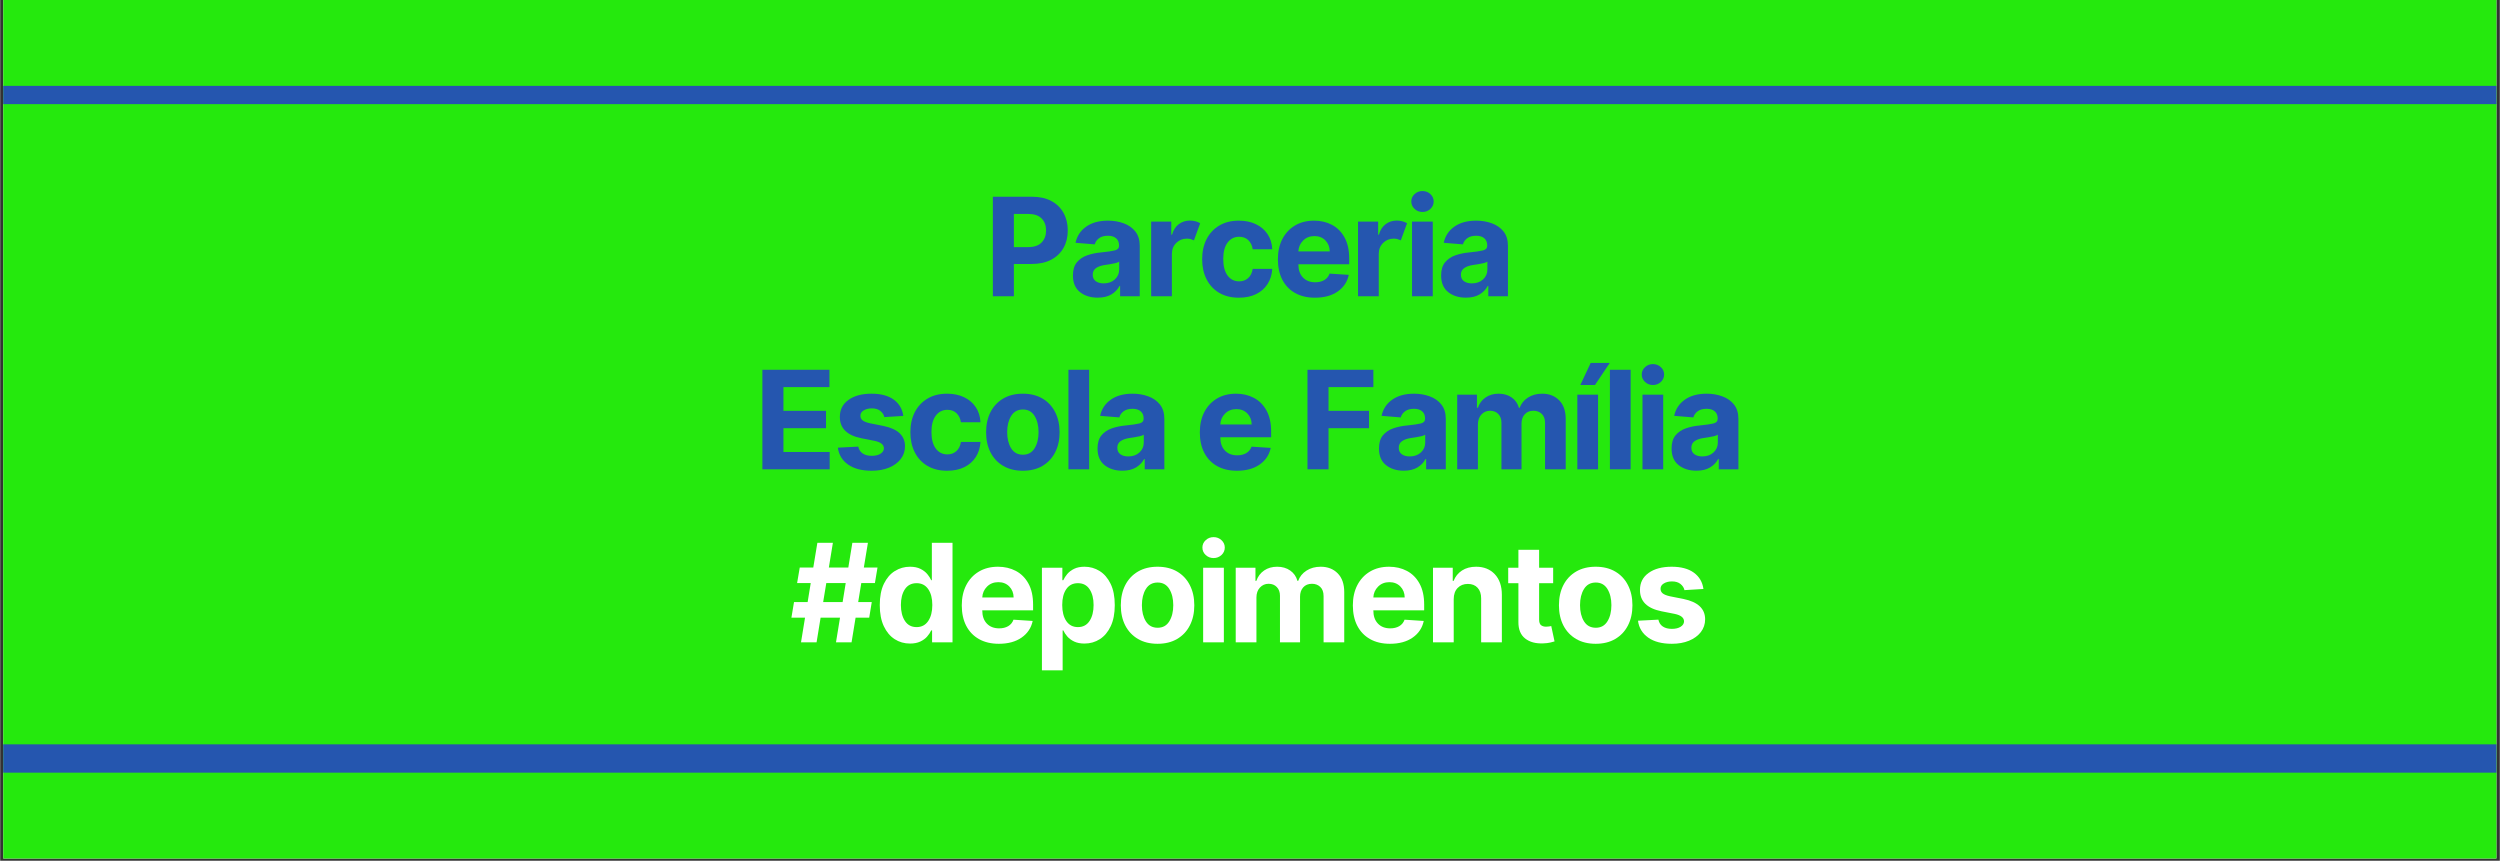
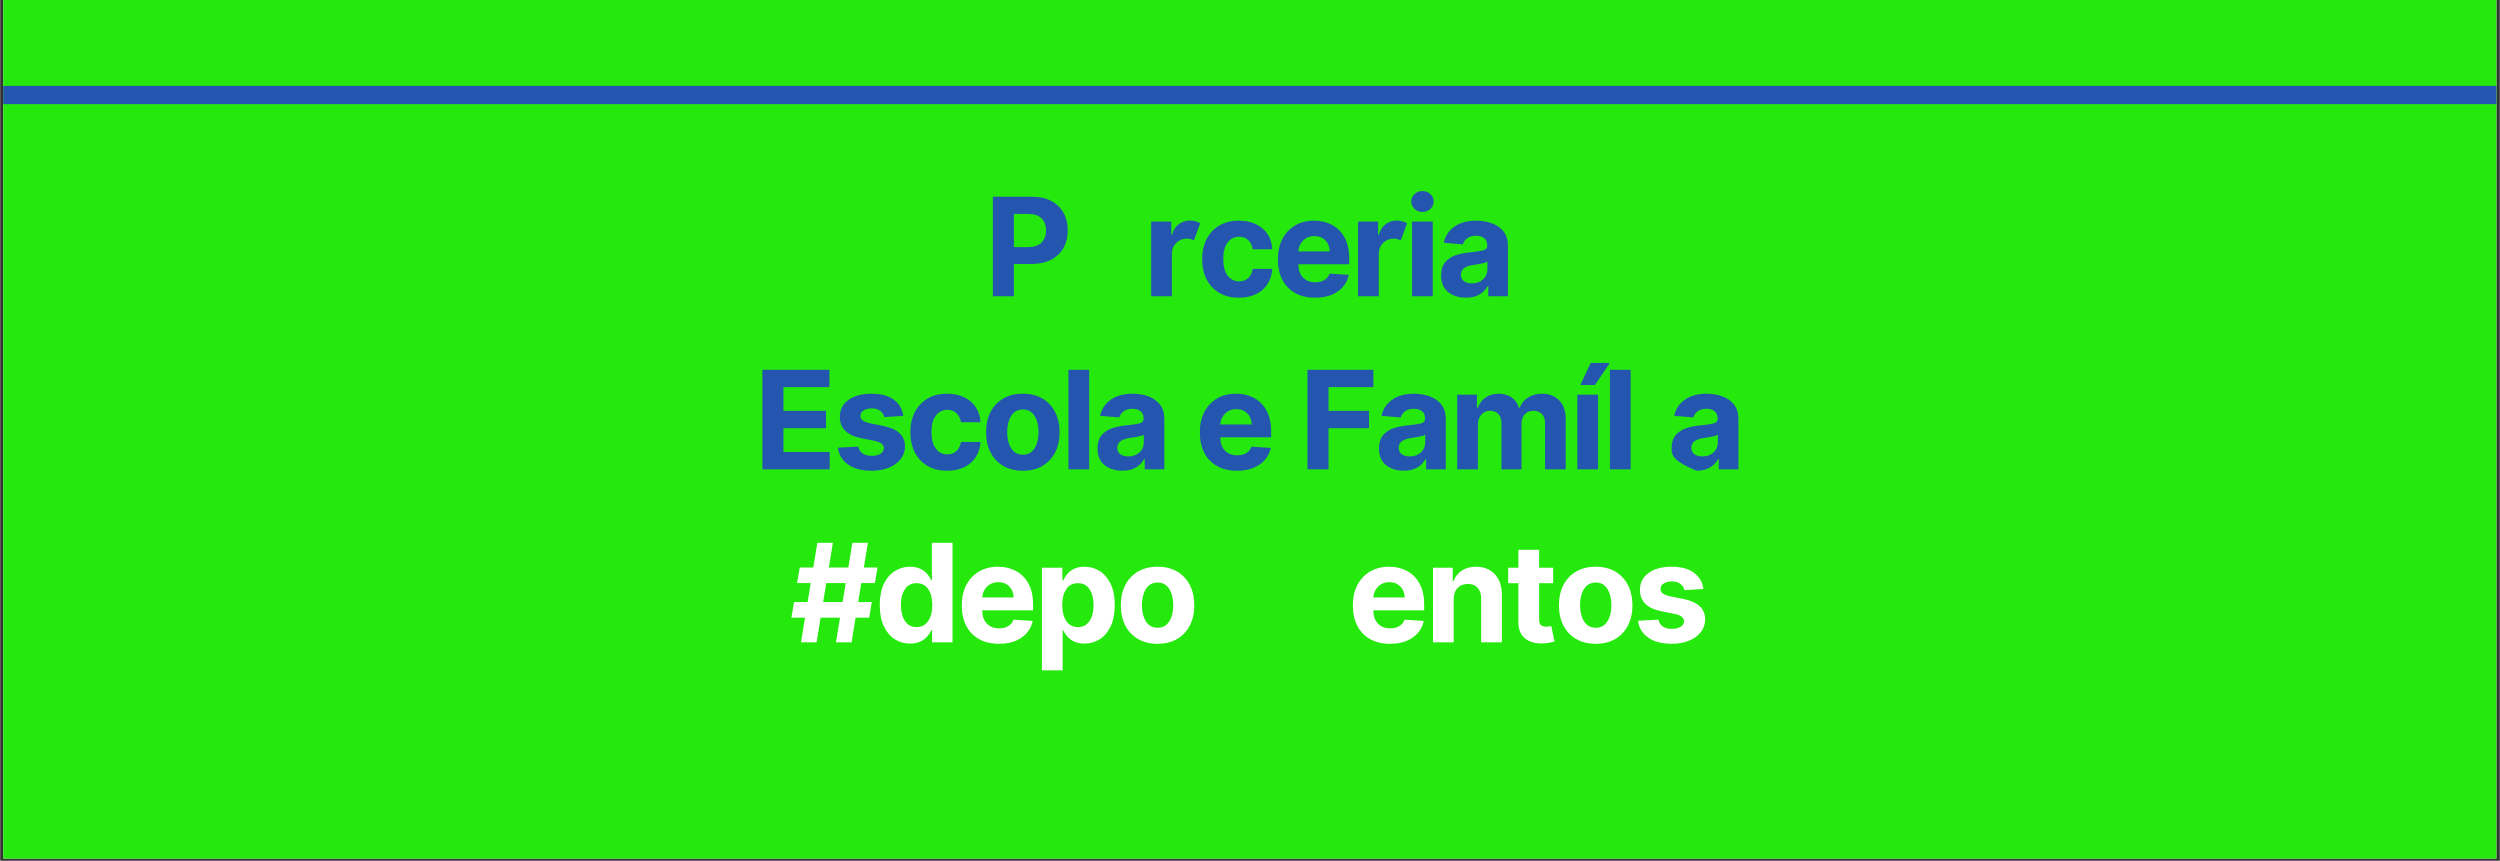
<svg xmlns="http://www.w3.org/2000/svg" width="1124" zoomAndPan="magnify" viewBox="0 0 842.88 290.25" height="387" preserveAspectRatio="xMidYMid meet" version="1.0">
  <rect x="0" y="0" width="842.88" height="290.25" fill="#333333" stroke="none" />
  <defs>
    <g />
    <clipPath id="598a01fb7e">
      <path d="M 1.027 0 L 841.734 0 L 841.734 289.5 L 1.027 289.5 Z M 1.027 0 " clip-rule="nonzero" />
    </clipPath>
    <clipPath id="c38ffe2833">
      <path d="M 1.027 250.98 L 841.734 250.98 L 841.734 260.551 L 1.027 260.551 Z M 1.027 250.98 " clip-rule="nonzero" />
    </clipPath>
    <clipPath id="edb0aedd66">
      <path d="M 1.027 28.949 L 841.734 28.949 L 841.734 35.105 L 1.027 35.105 Z M 1.027 28.949 " clip-rule="nonzero" />
    </clipPath>
  </defs>
  <g clip-path="url(#598a01fb7e)">
    <path fill="#ffffff" d="M 1.027 0 L 841.855 0 L 841.855 289.5 L 1.027 289.5 Z M 1.027 0 " fill-opacity="1" fill-rule="nonzero" />
    <path fill="#25e90d" d="M 1.027 0 L 841.855 0 L 841.855 289.5 L 1.027 289.5 Z M 1.027 0 " fill-opacity="1" fill-rule="nonzero" />
  </g>
  <g clip-path="url(#c38ffe2833)">
-     <path fill="#2556af" d="M 1.027 250.98 L 841.855 250.98 L 841.855 260.551 L 1.027 260.551 Z M 1.027 250.98 " fill-opacity="1" fill-rule="nonzero" />
-   </g>
+     </g>
  <g clip-path="url(#edb0aedd66)">
    <path fill="#2556af" d="M 1.027 28.949 L 841.855 28.949 L 841.855 35.105 L 1.027 35.105 Z M 1.027 28.949 " fill-opacity="1" fill-rule="nonzero" />
  </g>
  <g fill="#2556af" fill-opacity="1">
    <g transform="translate(331.803, 99.902)">
      <g>
        <path d="M 2.922 0 L 2.922 -33.562 L 16.156 -33.562 C 18.707 -33.562 20.879 -33.078 22.672 -32.109 C 24.461 -31.148 25.828 -29.812 26.766 -28.094 C 27.711 -26.383 28.188 -24.414 28.188 -22.188 C 28.188 -19.957 27.707 -17.992 26.75 -16.297 C 25.789 -14.598 24.398 -13.27 22.578 -12.312 C 20.754 -11.363 18.555 -10.891 15.984 -10.891 L 10.016 -10.891 L 10.016 0 Z M 10.016 -16.578 L 14.828 -16.578 C 16.859 -16.578 18.375 -17.098 19.375 -18.141 C 20.375 -19.18 20.875 -20.531 20.875 -22.188 C 20.875 -23.863 20.375 -25.211 19.375 -26.234 C 18.375 -27.254 16.848 -27.766 14.797 -27.766 L 10.016 -27.766 Z M 10.016 -16.578 " />
      </g>
    </g>
  </g>
  <g fill="#2556af" fill-opacity="1">
    <g transform="translate(360.124, 99.902)">
      <g>
-         <path d="M 9.969 0.469 C 7.562 0.469 5.566 -0.156 3.984 -1.406 C 2.398 -2.664 1.609 -4.539 1.609 -7.031 C 1.609 -8.906 2.051 -10.379 2.938 -11.453 C 3.82 -12.523 4.984 -13.312 6.422 -13.812 C 7.859 -14.312 9.406 -14.633 11.062 -14.781 C 13.25 -15 14.812 -15.227 15.75 -15.469 C 16.688 -15.707 17.156 -16.234 17.156 -17.047 L 17.156 -17.141 C 17.156 -18.18 16.828 -18.984 16.172 -19.547 C 15.523 -20.117 14.609 -20.406 13.422 -20.406 C 12.172 -20.406 11.172 -20.129 10.422 -19.578 C 9.68 -19.035 9.191 -18.344 8.953 -17.5 L 2.484 -18.031 C 2.973 -20.32 4.172 -22.141 6.078 -23.484 C 7.984 -24.828 10.441 -25.5 13.453 -25.5 C 15.328 -25.5 17.078 -25.203 18.703 -24.609 C 20.328 -24.023 21.641 -23.109 22.641 -21.859 C 23.641 -20.609 24.141 -18.984 24.141 -16.984 L 24.141 0 L 17.516 0 L 17.516 -3.484 L 17.328 -3.484 C 16.711 -2.316 15.797 -1.363 14.578 -0.625 C 13.359 0.102 11.82 0.469 9.969 0.469 Z M 11.969 -4.344 C 13.5 -4.344 14.754 -4.785 15.734 -5.672 C 16.711 -6.566 17.203 -7.676 17.203 -9 L 17.203 -11.672 C 16.93 -11.484 16.508 -11.316 15.938 -11.172 C 15.363 -11.035 14.75 -10.914 14.094 -10.812 C 13.445 -10.707 12.867 -10.617 12.359 -10.547 C 11.129 -10.367 10.141 -10.02 9.391 -9.5 C 8.648 -8.988 8.281 -8.242 8.281 -7.266 C 8.281 -6.297 8.625 -5.566 9.312 -5.078 C 10.008 -4.586 10.895 -4.344 11.969 -4.344 Z M 11.969 -4.344 " />
-       </g>
+         </g>
    </g>
  </g>
  <g fill="#2556af" fill-opacity="1">
    <g transform="translate(385.332, 99.902)">
      <g>
        <path d="M 2.781 0 L 2.781 -25.172 L 9.562 -25.172 L 9.562 -20.781 L 9.812 -20.781 C 10.27 -22.344 11.035 -23.523 12.109 -24.328 C 13.191 -25.129 14.441 -25.531 15.859 -25.531 C 16.535 -25.531 17.164 -25.445 17.75 -25.281 C 18.332 -25.125 18.852 -24.906 19.312 -24.625 L 17.203 -18.844 C 16.879 -19.008 16.523 -19.148 16.141 -19.266 C 15.754 -19.379 15.316 -19.438 14.828 -19.438 C 13.422 -19.438 12.227 -18.957 11.25 -18 C 10.27 -17.039 9.773 -15.789 9.766 -14.25 L 9.766 0 Z M 2.781 0 " />
      </g>
    </g>
  </g>
  <g fill="#2556af" fill-opacity="1">
    <g transform="translate(403.542, 99.902)">
      <g>
        <path d="M 14.156 0.484 C 11.582 0.484 9.367 -0.062 7.516 -1.156 C 5.66 -2.25 4.238 -3.773 3.25 -5.734 C 2.258 -7.691 1.766 -9.941 1.766 -12.484 C 1.766 -15.066 2.266 -17.332 3.266 -19.281 C 4.266 -21.227 5.688 -22.75 7.531 -23.844 C 9.383 -24.945 11.582 -25.5 14.125 -25.5 C 16.32 -25.5 18.25 -25.098 19.906 -24.297 C 21.562 -23.504 22.867 -22.383 23.828 -20.938 C 24.785 -19.5 25.312 -17.805 25.406 -15.859 L 18.812 -15.859 C 18.625 -17.117 18.133 -18.133 17.344 -18.906 C 16.551 -19.676 15.52 -20.062 14.25 -20.062 C 12.625 -20.062 11.32 -19.41 10.344 -18.109 C 9.363 -16.805 8.875 -14.969 8.875 -12.594 C 8.875 -10.188 9.359 -8.32 10.328 -7 C 11.305 -5.688 12.613 -5.031 14.25 -5.031 C 15.445 -5.031 16.453 -5.395 17.266 -6.125 C 18.086 -6.852 18.602 -7.891 18.812 -9.234 L 25.406 -9.234 C 25.289 -7.305 24.766 -5.609 23.828 -4.141 C 22.898 -2.68 21.613 -1.547 19.969 -0.734 C 18.332 0.078 16.395 0.484 14.156 0.484 Z M 14.156 0.484 " />
      </g>
    </g>
  </g>
  <g fill="#2556af" fill-opacity="1">
    <g transform="translate(429.077, 99.902)">
      <g>
        <path d="M 14.266 0.484 C 11.68 0.484 9.453 -0.039 7.578 -1.094 C 5.711 -2.145 4.273 -3.641 3.266 -5.578 C 2.266 -7.516 1.766 -9.812 1.766 -12.469 C 1.766 -15.062 2.266 -17.332 3.266 -19.281 C 4.273 -21.238 5.695 -22.766 7.531 -23.859 C 9.363 -24.953 11.516 -25.5 13.984 -25.5 C 16.203 -25.5 18.203 -25.031 19.984 -24.094 C 21.773 -23.156 23.191 -21.738 24.234 -19.844 C 25.285 -17.945 25.812 -15.57 25.812 -12.719 L 25.812 -10.797 L 8.672 -10.797 L 8.672 -10.781 C 8.672 -8.906 9.18 -7.426 10.203 -6.344 C 11.234 -5.258 12.625 -4.719 14.375 -4.719 C 15.539 -4.719 16.551 -4.961 17.406 -5.453 C 18.258 -5.953 18.859 -6.68 19.203 -7.641 L 25.672 -7.219 C 25.18 -4.875 23.938 -3.004 21.938 -1.609 C 19.938 -0.211 17.379 0.484 14.266 0.484 Z M 8.672 -15.125 L 19.25 -15.125 C 19.227 -16.625 18.742 -17.859 17.797 -18.828 C 16.848 -19.805 15.613 -20.297 14.094 -20.297 C 12.539 -20.297 11.266 -19.789 10.266 -18.781 C 9.273 -17.781 8.742 -16.562 8.672 -15.125 Z M 8.672 -15.125 " />
      </g>
    </g>
  </g>
  <g fill="#2556af" fill-opacity="1">
    <g transform="translate(455.087, 99.902)">
      <g>
        <path d="M 2.781 0 L 2.781 -25.172 L 9.562 -25.172 L 9.562 -20.781 L 9.812 -20.781 C 10.27 -22.344 11.035 -23.523 12.109 -24.328 C 13.191 -25.129 14.441 -25.531 15.859 -25.531 C 16.535 -25.531 17.164 -25.445 17.75 -25.281 C 18.332 -25.125 18.852 -24.906 19.312 -24.625 L 17.203 -18.844 C 16.879 -19.008 16.523 -19.148 16.141 -19.266 C 15.754 -19.379 15.316 -19.438 14.828 -19.438 C 13.422 -19.438 12.227 -18.957 11.25 -18 C 10.27 -17.039 9.773 -15.789 9.766 -14.25 L 9.766 0 Z M 2.781 0 " />
      </g>
    </g>
  </g>
  <g fill="#2556af" fill-opacity="1">
    <g transform="translate(473.297, 99.902)">
      <g>
        <path d="M 2.781 0 L 2.781 -25.172 L 9.766 -25.172 L 9.766 0 Z M 6.297 -28.422 C 5.266 -28.422 4.379 -28.766 3.641 -29.453 C 2.898 -30.148 2.531 -30.988 2.531 -31.969 C 2.531 -32.938 2.898 -33.766 3.641 -34.453 C 4.379 -35.141 5.266 -35.484 6.297 -35.484 C 7.336 -35.484 8.227 -35.141 8.969 -34.453 C 9.707 -33.766 10.078 -32.938 10.078 -31.969 C 10.078 -30.988 9.707 -30.148 8.969 -29.453 C 8.227 -28.766 7.336 -28.422 6.297 -28.422 Z M 6.297 -28.422 " />
      </g>
    </g>
  </g>
  <g fill="#2556af" fill-opacity="1">
    <g transform="translate(484.28, 99.902)">
      <g>
        <path d="M 9.969 0.469 C 7.562 0.469 5.566 -0.156 3.984 -1.406 C 2.398 -2.664 1.609 -4.539 1.609 -7.031 C 1.609 -8.906 2.051 -10.379 2.938 -11.453 C 3.82 -12.523 4.984 -13.312 6.422 -13.812 C 7.859 -14.312 9.406 -14.633 11.062 -14.781 C 13.25 -15 14.812 -15.227 15.75 -15.469 C 16.688 -15.707 17.156 -16.234 17.156 -17.047 L 17.156 -17.141 C 17.156 -18.18 16.828 -18.984 16.172 -19.547 C 15.523 -20.117 14.609 -20.406 13.422 -20.406 C 12.172 -20.406 11.172 -20.129 10.422 -19.578 C 9.68 -19.035 9.191 -18.344 8.953 -17.5 L 2.484 -18.031 C 2.973 -20.32 4.172 -22.141 6.078 -23.484 C 7.984 -24.828 10.441 -25.5 13.453 -25.5 C 15.328 -25.5 17.078 -25.203 18.703 -24.609 C 20.328 -24.023 21.641 -23.109 22.641 -21.859 C 23.641 -20.609 24.141 -18.984 24.141 -16.984 L 24.141 0 L 17.516 0 L 17.516 -3.484 L 17.328 -3.484 C 16.711 -2.316 15.797 -1.363 14.578 -0.625 C 13.359 0.102 11.82 0.469 9.969 0.469 Z M 11.969 -4.344 C 13.5 -4.344 14.754 -4.785 15.734 -5.672 C 16.711 -6.566 17.203 -7.676 17.203 -9 L 17.203 -11.672 C 16.93 -11.484 16.508 -11.316 15.938 -11.172 C 15.363 -11.035 14.75 -10.914 14.094 -10.812 C 13.445 -10.707 12.867 -10.617 12.359 -10.547 C 11.129 -10.367 10.141 -10.02 9.391 -9.5 C 8.648 -8.988 8.281 -8.242 8.281 -7.266 C 8.281 -6.297 8.625 -5.566 9.312 -5.078 C 10.008 -4.586 10.895 -4.344 11.969 -4.344 Z M 11.969 -4.344 " />
      </g>
    </g>
  </g>
  <g fill="#2556af" fill-opacity="1">
    <g transform="translate(254.098, 158.252)">
      <g>
        <path d="M 2.922 0 L 2.922 -33.562 L 25.531 -33.562 L 25.531 -27.719 L 10.016 -27.719 L 10.016 -19.719 L 24.375 -19.719 L 24.375 -13.859 L 10.016 -13.859 L 10.016 -5.844 L 25.609 -5.844 L 25.609 0 Z M 2.922 0 " />
      </g>
    </g>
  </g>
  <g fill="#2556af" fill-opacity="1">
    <g transform="translate(280.796, 158.252)">
      <g>
        <path d="M 23.734 -18 L 17.344 -17.609 C 17.164 -18.41 16.723 -19.098 16.016 -19.672 C 15.305 -20.254 14.344 -20.547 13.125 -20.547 C 12.039 -20.547 11.125 -20.316 10.375 -19.859 C 9.633 -19.41 9.27 -18.812 9.281 -18.062 C 9.27 -17.457 9.504 -16.945 9.984 -16.531 C 10.473 -16.125 11.301 -15.789 12.469 -15.531 L 17.031 -14.625 C 21.875 -13.625 24.301 -11.348 24.312 -7.797 C 24.312 -6.148 23.828 -4.703 22.859 -3.453 C 21.891 -2.211 20.562 -1.242 18.875 -0.547 C 17.195 0.141 15.27 0.484 13.094 0.484 C 9.758 0.484 7.102 -0.207 5.125 -1.594 C 3.145 -2.988 1.992 -4.891 1.672 -7.297 L 8.547 -7.656 C 8.766 -6.625 9.27 -5.848 10.062 -5.328 C 10.852 -4.805 11.867 -4.547 13.109 -4.547 C 14.336 -4.547 15.32 -4.785 16.062 -5.266 C 16.812 -5.742 17.191 -6.352 17.203 -7.094 C 17.172 -8.344 16.098 -9.18 13.984 -9.609 L 9.625 -10.469 C 4.75 -11.445 2.32 -13.848 2.344 -17.672 C 2.332 -20.098 3.301 -22.008 5.25 -23.406 C 7.195 -24.801 9.785 -25.5 13.016 -25.5 C 16.191 -25.5 18.695 -24.828 20.531 -23.484 C 22.363 -22.141 23.43 -20.312 23.734 -18 Z M 23.734 -18 " />
      </g>
    </g>
  </g>
  <g fill="#2556af" fill-opacity="1">
    <g transform="translate(305.152, 158.252)">
      <g>
        <path d="M 14.156 0.484 C 11.582 0.484 9.367 -0.062 7.516 -1.156 C 5.66 -2.25 4.238 -3.773 3.25 -5.734 C 2.258 -7.691 1.766 -9.941 1.766 -12.484 C 1.766 -15.066 2.266 -17.332 3.266 -19.281 C 4.266 -21.227 5.688 -22.75 7.531 -23.844 C 9.383 -24.945 11.582 -25.5 14.125 -25.5 C 16.32 -25.5 18.25 -25.098 19.906 -24.297 C 21.562 -23.504 22.867 -22.383 23.828 -20.938 C 24.785 -19.5 25.312 -17.805 25.406 -15.859 L 18.812 -15.859 C 18.625 -17.117 18.133 -18.133 17.344 -18.906 C 16.551 -19.676 15.52 -20.062 14.25 -20.062 C 12.625 -20.062 11.32 -19.41 10.344 -18.109 C 9.363 -16.805 8.875 -14.969 8.875 -12.594 C 8.875 -10.188 9.359 -8.32 10.328 -7 C 11.305 -5.688 12.613 -5.031 14.25 -5.031 C 15.445 -5.031 16.453 -5.395 17.266 -6.125 C 18.086 -6.852 18.602 -7.891 18.812 -9.234 L 25.406 -9.234 C 25.289 -7.305 24.766 -5.609 23.828 -4.141 C 22.898 -2.68 21.613 -1.547 19.969 -0.734 C 18.332 0.078 16.395 0.484 14.156 0.484 Z M 14.156 0.484 " />
      </g>
    </g>
  </g>
  <g fill="#2556af" fill-opacity="1">
    <g transform="translate(330.687, 158.252)">
      <g>
        <path d="M 14.156 0.484 C 11.613 0.484 9.414 -0.055 7.562 -1.141 C 5.707 -2.223 4.273 -3.738 3.266 -5.688 C 2.266 -7.645 1.766 -9.91 1.766 -12.484 C 1.766 -15.086 2.266 -17.363 3.266 -19.312 C 4.273 -21.27 5.707 -22.789 7.562 -23.875 C 9.414 -24.957 11.613 -25.5 14.156 -25.5 C 16.707 -25.5 18.906 -24.957 20.75 -23.875 C 22.602 -22.789 24.031 -21.27 25.031 -19.312 C 26.039 -17.363 26.547 -15.086 26.547 -12.484 C 26.547 -9.91 26.039 -7.645 25.031 -5.688 C 24.031 -3.738 22.602 -2.223 20.75 -1.141 C 18.906 -0.055 16.707 0.484 14.156 0.484 Z M 14.188 -4.922 C 15.914 -4.922 17.223 -5.641 18.109 -7.078 C 19.004 -8.523 19.453 -10.344 19.453 -12.531 C 19.453 -14.727 19.004 -16.551 18.109 -18 C 17.223 -19.445 15.914 -20.172 14.188 -20.172 C 12.438 -20.172 11.113 -19.445 10.219 -18 C 9.32 -16.551 8.875 -14.727 8.875 -12.531 C 8.875 -10.344 9.32 -8.523 10.219 -7.078 C 11.113 -5.641 12.438 -4.922 14.188 -4.922 Z M 14.188 -4.922 " />
      </g>
    </g>
  </g>
  <g fill="#2556af" fill-opacity="1">
    <g transform="translate(357.435, 158.252)">
      <g>
        <path d="M 9.766 -33.562 L 9.766 0 L 2.781 0 L 2.781 -33.562 Z M 9.766 -33.562 " />
      </g>
    </g>
  </g>
  <g fill="#2556af" fill-opacity="1">
    <g transform="translate(368.418, 158.252)">
      <g>
        <path d="M 9.969 0.469 C 7.562 0.469 5.566 -0.156 3.984 -1.406 C 2.398 -2.664 1.609 -4.539 1.609 -7.031 C 1.609 -8.906 2.051 -10.379 2.938 -11.453 C 3.82 -12.523 4.984 -13.312 6.422 -13.812 C 7.859 -14.312 9.406 -14.633 11.062 -14.781 C 13.25 -15 14.812 -15.227 15.75 -15.469 C 16.688 -15.707 17.156 -16.234 17.156 -17.047 L 17.156 -17.141 C 17.156 -18.18 16.828 -18.984 16.172 -19.547 C 15.523 -20.117 14.609 -20.406 13.422 -20.406 C 12.172 -20.406 11.172 -20.129 10.422 -19.578 C 9.68 -19.035 9.191 -18.344 8.953 -17.5 L 2.484 -18.031 C 2.973 -20.32 4.172 -22.141 6.078 -23.484 C 7.984 -24.828 10.441 -25.5 13.453 -25.5 C 15.328 -25.5 17.078 -25.203 18.703 -24.609 C 20.328 -24.023 21.641 -23.109 22.641 -21.859 C 23.641 -20.609 24.141 -18.984 24.141 -16.984 L 24.141 0 L 17.516 0 L 17.516 -3.484 L 17.328 -3.484 C 16.711 -2.316 15.797 -1.363 14.578 -0.625 C 13.359 0.102 11.82 0.469 9.969 0.469 Z M 11.969 -4.344 C 13.5 -4.344 14.754 -4.785 15.734 -5.672 C 16.711 -6.566 17.203 -7.676 17.203 -9 L 17.203 -11.672 C 16.93 -11.484 16.508 -11.316 15.938 -11.172 C 15.363 -11.035 14.75 -10.914 14.094 -10.812 C 13.445 -10.707 12.867 -10.617 12.359 -10.547 C 11.129 -10.367 10.141 -10.02 9.391 -9.5 C 8.648 -8.988 8.281 -8.242 8.281 -7.266 C 8.281 -6.297 8.625 -5.566 9.312 -5.078 C 10.008 -4.586 10.895 -4.344 11.969 -4.344 Z M 11.969 -4.344 " />
      </g>
    </g>
  </g>
  <g fill="#2556af" fill-opacity="1">
    <g transform="translate(393.625, 158.252)">
      <g />
    </g>
  </g>
  <g fill="#2556af" fill-opacity="1">
    <g transform="translate(402.757, 158.252)">
      <g>
        <path d="M 14.266 0.484 C 11.68 0.484 9.453 -0.039 7.578 -1.094 C 5.711 -2.145 4.273 -3.641 3.266 -5.578 C 2.266 -7.516 1.766 -9.812 1.766 -12.469 C 1.766 -15.062 2.266 -17.332 3.266 -19.281 C 4.273 -21.238 5.695 -22.766 7.531 -23.859 C 9.363 -24.953 11.516 -25.5 13.984 -25.5 C 16.203 -25.5 18.203 -25.031 19.984 -24.094 C 21.773 -23.156 23.191 -21.738 24.234 -19.844 C 25.285 -17.945 25.812 -15.57 25.812 -12.719 L 25.812 -10.797 L 8.672 -10.797 L 8.672 -10.781 C 8.672 -8.906 9.18 -7.426 10.203 -6.344 C 11.234 -5.258 12.625 -4.719 14.375 -4.719 C 15.539 -4.719 16.551 -4.961 17.406 -5.453 C 18.258 -5.953 18.859 -6.68 19.203 -7.641 L 25.672 -7.219 C 25.18 -4.875 23.938 -3.004 21.938 -1.609 C 19.938 -0.211 17.379 0.484 14.266 0.484 Z M 8.672 -15.125 L 19.25 -15.125 C 19.227 -16.625 18.742 -17.859 17.797 -18.828 C 16.848 -19.805 15.613 -20.297 14.094 -20.297 C 12.539 -20.297 11.266 -19.789 10.266 -18.781 C 9.273 -17.781 8.742 -16.562 8.672 -15.125 Z M 8.672 -15.125 " />
      </g>
    </g>
  </g>
  <g fill="#2556af" fill-opacity="1">
    <g transform="translate(428.767, 158.252)">
      <g />
    </g>
  </g>
  <g fill="#2556af" fill-opacity="1">
    <g transform="translate(437.898, 158.252)">
      <g>
        <path d="M 2.922 0 L 2.922 -33.562 L 25.141 -33.562 L 25.141 -27.719 L 10.016 -27.719 L 10.016 -19.719 L 23.672 -19.719 L 23.672 -13.859 L 10.016 -13.859 L 10.016 0 Z M 2.922 0 " />
      </g>
    </g>
  </g>
  <g fill="#2556af" fill-opacity="1">
    <g transform="translate(463.319, 158.252)">
      <g>
        <path d="M 9.969 0.469 C 7.562 0.469 5.566 -0.156 3.984 -1.406 C 2.398 -2.664 1.609 -4.539 1.609 -7.031 C 1.609 -8.906 2.051 -10.379 2.938 -11.453 C 3.82 -12.523 4.984 -13.312 6.422 -13.812 C 7.859 -14.312 9.406 -14.633 11.062 -14.781 C 13.25 -15 14.812 -15.227 15.75 -15.469 C 16.688 -15.707 17.156 -16.234 17.156 -17.047 L 17.156 -17.141 C 17.156 -18.18 16.828 -18.984 16.172 -19.547 C 15.523 -20.117 14.609 -20.406 13.422 -20.406 C 12.172 -20.406 11.172 -20.129 10.422 -19.578 C 9.68 -19.035 9.191 -18.344 8.953 -17.5 L 2.484 -18.031 C 2.973 -20.32 4.172 -22.141 6.078 -23.484 C 7.984 -24.828 10.441 -25.5 13.453 -25.5 C 15.328 -25.5 17.078 -25.203 18.703 -24.609 C 20.328 -24.023 21.641 -23.109 22.641 -21.859 C 23.641 -20.609 24.141 -18.984 24.141 -16.984 L 24.141 0 L 17.516 0 L 17.516 -3.484 L 17.328 -3.484 C 16.711 -2.316 15.797 -1.363 14.578 -0.625 C 13.359 0.102 11.82 0.469 9.969 0.469 Z M 11.969 -4.344 C 13.5 -4.344 14.754 -4.785 15.734 -5.672 C 16.711 -6.566 17.203 -7.676 17.203 -9 L 17.203 -11.672 C 16.93 -11.484 16.508 -11.316 15.938 -11.172 C 15.363 -11.035 14.75 -10.914 14.094 -10.812 C 13.445 -10.707 12.867 -10.617 12.359 -10.547 C 11.129 -10.367 10.141 -10.02 9.391 -9.5 C 8.648 -8.988 8.281 -8.242 8.281 -7.266 C 8.281 -6.297 8.625 -5.566 9.312 -5.078 C 10.008 -4.586 10.895 -4.344 11.969 -4.344 Z M 11.969 -4.344 " />
      </g>
    </g>
  </g>
  <g fill="#2556af" fill-opacity="1">
    <g transform="translate(488.526, 158.252)">
      <g>
        <path d="M 2.781 0 L 2.781 -25.172 L 9.438 -25.172 L 9.438 -20.734 L 9.734 -20.734 C 10.254 -22.223 11.129 -23.391 12.359 -24.234 C 13.586 -25.078 15.051 -25.5 16.75 -25.5 C 18.477 -25.5 19.945 -25.07 21.156 -24.219 C 22.375 -23.363 23.188 -22.203 23.594 -20.734 L 23.844 -20.734 C 24.363 -22.172 25.297 -23.32 26.641 -24.188 C 27.992 -25.062 29.594 -25.5 31.438 -25.5 C 33.789 -25.5 35.703 -24.754 37.172 -23.266 C 38.641 -21.773 39.375 -19.664 39.375 -16.938 L 39.375 0 L 32.406 0 L 32.406 -15.562 C 32.406 -16.957 32.031 -18.004 31.281 -18.703 C 30.539 -19.398 29.613 -19.75 28.5 -19.75 C 27.238 -19.75 26.25 -19.344 25.531 -18.531 C 24.82 -17.727 24.469 -16.676 24.469 -15.375 L 24.469 0 L 17.703 0 L 17.703 -15.703 C 17.703 -16.93 17.348 -17.91 16.641 -18.641 C 15.941 -19.379 15.016 -19.75 13.859 -19.75 C 12.703 -19.75 11.727 -19.32 10.938 -18.469 C 10.156 -17.625 9.766 -16.504 9.766 -15.109 L 9.766 0 Z M 2.781 0 " />
      </g>
    </g>
  </g>
  <g fill="#2556af" fill-opacity="1">
    <g transform="translate(529.039, 158.252)">
      <g>
        <path d="M 2.781 0 L 2.781 -25.172 L 9.766 -25.172 L 9.766 0 Z M 3.781 -28.422 L 7.281 -35.875 L 13.719 -35.875 L 8.719 -28.422 Z M 3.781 -28.422 " />
      </g>
    </g>
  </g>
  <g fill="#2556af" fill-opacity="1">
    <g transform="translate(540.022, 158.252)">
      <g>
        <path d="M 9.766 -33.562 L 9.766 0 L 2.781 0 L 2.781 -33.562 Z M 9.766 -33.562 " />
      </g>
    </g>
  </g>
  <g fill="#2556af" fill-opacity="1">
    <g transform="translate(551.006, 158.252)">
      <g>
-         <path d="M 2.781 0 L 2.781 -25.172 L 9.766 -25.172 L 9.766 0 Z M 6.297 -28.422 C 5.266 -28.422 4.379 -28.766 3.641 -29.453 C 2.898 -30.148 2.531 -30.988 2.531 -31.969 C 2.531 -32.938 2.898 -33.766 3.641 -34.453 C 4.379 -35.141 5.266 -35.484 6.297 -35.484 C 7.336 -35.484 8.227 -35.141 8.969 -34.453 C 9.707 -33.766 10.078 -32.938 10.078 -31.969 C 10.078 -30.988 9.707 -30.148 8.969 -29.453 C 8.227 -28.766 7.336 -28.422 6.297 -28.422 Z M 6.297 -28.422 " />
-       </g>
+         </g>
    </g>
  </g>
  <g fill="#2556af" fill-opacity="1">
    <g transform="translate(561.989, 158.252)">
      <g>
-         <path d="M 9.969 0.469 C 7.562 0.469 5.566 -0.156 3.984 -1.406 C 2.398 -2.664 1.609 -4.539 1.609 -7.031 C 1.609 -8.906 2.051 -10.379 2.938 -11.453 C 3.82 -12.523 4.984 -13.312 6.422 -13.812 C 7.859 -14.312 9.406 -14.633 11.062 -14.781 C 13.25 -15 14.812 -15.227 15.75 -15.469 C 16.688 -15.707 17.156 -16.234 17.156 -17.047 L 17.156 -17.141 C 17.156 -18.18 16.828 -18.984 16.172 -19.547 C 15.523 -20.117 14.609 -20.406 13.422 -20.406 C 12.172 -20.406 11.172 -20.129 10.422 -19.578 C 9.68 -19.035 9.191 -18.344 8.953 -17.5 L 2.484 -18.031 C 2.973 -20.32 4.172 -22.141 6.078 -23.484 C 7.984 -24.828 10.441 -25.5 13.453 -25.5 C 15.328 -25.5 17.078 -25.203 18.703 -24.609 C 20.328 -24.023 21.641 -23.109 22.641 -21.859 C 23.641 -20.609 24.141 -18.984 24.141 -16.984 L 24.141 0 L 17.516 0 L 17.516 -3.484 L 17.328 -3.484 C 16.711 -2.316 15.797 -1.363 14.578 -0.625 C 13.359 0.102 11.82 0.469 9.969 0.469 Z M 11.969 -4.344 C 13.5 -4.344 14.754 -4.785 15.734 -5.672 C 16.711 -6.566 17.203 -7.676 17.203 -9 L 17.203 -11.672 C 16.93 -11.484 16.508 -11.316 15.938 -11.172 C 15.363 -11.035 14.75 -10.914 14.094 -10.812 C 13.445 -10.707 12.867 -10.617 12.359 -10.547 C 11.129 -10.367 10.141 -10.02 9.391 -9.5 C 8.648 -8.988 8.281 -8.242 8.281 -7.266 C 8.281 -6.297 8.625 -5.566 9.312 -5.078 C 10.008 -4.586 10.895 -4.344 11.969 -4.344 Z M 11.969 -4.344 " />
+         <path d="M 9.969 0.469 C 2.398 -2.664 1.609 -4.539 1.609 -7.031 C 1.609 -8.906 2.051 -10.379 2.938 -11.453 C 3.82 -12.523 4.984 -13.312 6.422 -13.812 C 7.859 -14.312 9.406 -14.633 11.062 -14.781 C 13.25 -15 14.812 -15.227 15.75 -15.469 C 16.688 -15.707 17.156 -16.234 17.156 -17.047 L 17.156 -17.141 C 17.156 -18.18 16.828 -18.984 16.172 -19.547 C 15.523 -20.117 14.609 -20.406 13.422 -20.406 C 12.172 -20.406 11.172 -20.129 10.422 -19.578 C 9.68 -19.035 9.191 -18.344 8.953 -17.5 L 2.484 -18.031 C 2.973 -20.32 4.172 -22.141 6.078 -23.484 C 7.984 -24.828 10.441 -25.5 13.453 -25.5 C 15.328 -25.5 17.078 -25.203 18.703 -24.609 C 20.328 -24.023 21.641 -23.109 22.641 -21.859 C 23.641 -20.609 24.141 -18.984 24.141 -16.984 L 24.141 0 L 17.516 0 L 17.516 -3.484 L 17.328 -3.484 C 16.711 -2.316 15.797 -1.363 14.578 -0.625 C 13.359 0.102 11.82 0.469 9.969 0.469 Z M 11.969 -4.344 C 13.5 -4.344 14.754 -4.785 15.734 -5.672 C 16.711 -6.566 17.203 -7.676 17.203 -9 L 17.203 -11.672 C 16.93 -11.484 16.508 -11.316 15.938 -11.172 C 15.363 -11.035 14.75 -10.914 14.094 -10.812 C 13.445 -10.707 12.867 -10.617 12.359 -10.547 C 11.129 -10.367 10.141 -10.02 9.391 -9.5 C 8.648 -8.988 8.281 -8.242 8.281 -7.266 C 8.281 -6.297 8.625 -5.566 9.312 -5.078 C 10.008 -4.586 10.895 -4.344 11.969 -4.344 Z M 11.969 -4.344 " />
      </g>
    </g>
  </g>
  <g fill="#ffffff" fill-opacity="1">
    <g transform="translate(266.336, 216.601)">
      <g>
        <path d="M 15.5 0 L 16.859 -8.328 L 10.312 -8.328 L 8.953 0 L 3.703 0 L 5.062 -8.328 L 0.469 -8.328 L 1.344 -13.578 L 5.938 -13.578 L 6.984 -20 L 2.391 -20 L 3.281 -25.234 L 7.844 -25.234 L 9.219 -33.562 L 14.453 -33.562 L 13.094 -25.234 L 19.656 -25.234 L 21.016 -33.562 L 26.266 -33.562 L 24.891 -25.234 L 29.5 -25.234 L 28.625 -20 L 24.031 -20 L 22.984 -13.578 L 27.562 -13.578 L 26.703 -8.328 L 22.109 -8.328 L 20.75 0 Z M 11.172 -13.578 L 17.734 -13.578 L 18.781 -20 L 12.234 -20 Z M 11.172 -13.578 " />
      </g>
    </g>
  </g>
  <g fill="#ffffff" fill-opacity="1">
    <g transform="translate(294.739, 216.601)">
      <g>
        <path d="M 12.062 0.406 C 10.145 0.406 8.414 -0.086 6.875 -1.078 C 5.344 -2.066 4.125 -3.523 3.219 -5.453 C 2.312 -7.379 1.859 -9.75 1.859 -12.562 C 1.859 -15.438 2.32 -17.832 3.25 -19.75 C 4.188 -21.676 5.426 -23.113 6.969 -24.062 C 8.52 -25.02 10.211 -25.5 12.047 -25.5 C 13.453 -25.5 14.629 -25.258 15.578 -24.781 C 16.523 -24.312 17.289 -23.727 17.875 -23.031 C 18.457 -22.332 18.898 -21.641 19.203 -20.953 L 19.422 -20.953 L 19.422 -33.562 L 26.391 -33.562 L 26.391 0 L 19.5 0 L 19.5 -4.031 L 19.203 -4.031 C 18.891 -3.332 18.43 -2.641 17.828 -1.953 C 17.234 -1.273 16.461 -0.711 15.516 -0.266 C 14.566 0.18 13.414 0.406 12.062 0.406 Z M 14.281 -5.141 C 15.957 -5.141 17.258 -5.82 18.188 -7.188 C 19.113 -8.551 19.578 -10.352 19.578 -12.594 C 19.578 -14.844 19.113 -16.629 18.188 -17.953 C 17.27 -19.285 15.969 -19.953 14.281 -19.953 C 12.551 -19.953 11.234 -19.27 10.328 -17.906 C 9.43 -16.539 8.984 -14.77 8.984 -12.594 C 8.984 -10.395 9.438 -8.602 10.344 -7.219 C 11.25 -5.832 12.562 -5.141 14.281 -5.141 Z M 14.281 -5.141 " />
      </g>
    </g>
  </g>
  <g fill="#ffffff" fill-opacity="1">
    <g transform="translate(322.486, 216.601)">
      <g>
        <path d="M 14.266 0.484 C 11.68 0.484 9.453 -0.039 7.578 -1.094 C 5.711 -2.145 4.273 -3.641 3.266 -5.578 C 2.266 -7.516 1.766 -9.812 1.766 -12.469 C 1.766 -15.062 2.266 -17.332 3.266 -19.281 C 4.273 -21.238 5.695 -22.766 7.531 -23.859 C 9.363 -24.953 11.516 -25.5 13.984 -25.5 C 16.203 -25.5 18.203 -25.031 19.984 -24.094 C 21.773 -23.156 23.191 -21.738 24.234 -19.844 C 25.285 -17.945 25.812 -15.57 25.812 -12.719 L 25.812 -10.797 L 8.672 -10.797 L 8.672 -10.781 C 8.672 -8.906 9.18 -7.426 10.203 -6.344 C 11.234 -5.258 12.625 -4.719 14.375 -4.719 C 15.539 -4.719 16.551 -4.961 17.406 -5.453 C 18.258 -5.953 18.859 -6.68 19.203 -7.641 L 25.672 -7.219 C 25.18 -4.875 23.938 -3.004 21.938 -1.609 C 19.938 -0.211 17.379 0.484 14.266 0.484 Z M 8.672 -15.125 L 19.25 -15.125 C 19.227 -16.625 18.742 -17.859 17.797 -18.828 C 16.848 -19.805 15.613 -20.297 14.094 -20.297 C 12.539 -20.297 11.266 -19.789 10.266 -18.781 C 9.273 -17.781 8.742 -16.562 8.672 -15.125 Z M 8.672 -15.125 " />
      </g>
    </g>
  </g>
  <g fill="#ffffff" fill-opacity="1">
    <g transform="translate(348.496, 216.601)">
      <g>
        <path d="M 2.781 9.438 L 2.781 -25.172 L 9.672 -25.172 L 9.672 -20.953 L 9.984 -20.953 C 10.297 -21.641 10.738 -22.332 11.312 -23.031 C 11.895 -23.727 12.66 -24.312 13.609 -24.781 C 14.566 -25.258 15.742 -25.5 17.141 -25.5 C 18.992 -25.5 20.688 -25.02 22.219 -24.062 C 23.758 -23.113 25 -21.676 25.938 -19.75 C 26.875 -17.832 27.344 -15.438 27.344 -12.562 C 27.344 -9.75 26.891 -7.379 25.984 -5.453 C 25.078 -3.523 23.852 -2.066 22.312 -1.078 C 20.77 -0.086 19.039 0.406 17.125 0.406 C 15.77 0.406 14.617 0.18 13.672 -0.266 C 12.734 -0.711 11.961 -1.273 11.359 -1.953 C 10.766 -2.641 10.305 -3.332 9.984 -4.031 L 9.766 -4.031 L 9.766 9.438 Z M 9.625 -12.594 C 9.625 -10.352 10.082 -8.551 11 -7.188 C 11.926 -5.82 13.234 -5.141 14.922 -5.141 C 16.629 -5.141 17.938 -5.832 18.844 -7.219 C 19.75 -8.602 20.203 -10.395 20.203 -12.594 C 20.203 -14.77 19.75 -16.539 18.844 -17.906 C 17.945 -19.27 16.641 -19.953 14.922 -19.953 C 13.223 -19.953 11.914 -19.285 11 -17.953 C 10.082 -16.629 9.625 -14.844 9.625 -12.594 Z M 9.625 -12.594 " />
      </g>
    </g>
  </g>
  <g fill="#ffffff" fill-opacity="1">
    <g transform="translate(376.113, 216.601)">
      <g>
        <path d="M 14.156 0.484 C 11.613 0.484 9.414 -0.055 7.562 -1.141 C 5.707 -2.223 4.273 -3.738 3.266 -5.688 C 2.266 -7.645 1.766 -9.91 1.766 -12.484 C 1.766 -15.086 2.266 -17.363 3.266 -19.312 C 4.273 -21.27 5.707 -22.789 7.562 -23.875 C 9.414 -24.957 11.613 -25.5 14.156 -25.5 C 16.707 -25.5 18.906 -24.957 20.75 -23.875 C 22.602 -22.789 24.031 -21.27 25.031 -19.312 C 26.039 -17.363 26.547 -15.086 26.547 -12.484 C 26.547 -9.91 26.039 -7.645 25.031 -5.688 C 24.031 -3.738 22.602 -2.223 20.75 -1.141 C 18.906 -0.055 16.707 0.484 14.156 0.484 Z M 14.188 -4.922 C 15.914 -4.922 17.223 -5.641 18.109 -7.078 C 19.004 -8.523 19.453 -10.344 19.453 -12.531 C 19.453 -14.727 19.004 -16.551 18.109 -18 C 17.223 -19.445 15.914 -20.172 14.188 -20.172 C 12.438 -20.172 11.113 -19.445 10.219 -18 C 9.32 -16.551 8.875 -14.727 8.875 -12.531 C 8.875 -10.344 9.32 -8.523 10.219 -7.078 C 11.113 -5.641 12.438 -4.922 14.188 -4.922 Z M 14.188 -4.922 " />
      </g>
    </g>
  </g>
  <g fill="#ffffff" fill-opacity="1">
    <g transform="translate(402.86, 216.601)">
      <g>
-         <path d="M 2.781 0 L 2.781 -25.172 L 9.766 -25.172 L 9.766 0 Z M 6.297 -28.422 C 5.266 -28.422 4.379 -28.766 3.641 -29.453 C 2.898 -30.148 2.531 -30.988 2.531 -31.969 C 2.531 -32.938 2.898 -33.766 3.641 -34.453 C 4.379 -35.141 5.266 -35.484 6.297 -35.484 C 7.336 -35.484 8.227 -35.141 8.969 -34.453 C 9.707 -33.766 10.078 -32.938 10.078 -31.969 C 10.078 -30.988 9.707 -30.148 8.969 -29.453 C 8.227 -28.766 7.336 -28.422 6.297 -28.422 Z M 6.297 -28.422 " />
-       </g>
+         </g>
    </g>
  </g>
  <g fill="#ffffff" fill-opacity="1">
    <g transform="translate(413.844, 216.601)">
      <g>
-         <path d="M 2.781 0 L 2.781 -25.172 L 9.438 -25.172 L 9.438 -20.734 L 9.734 -20.734 C 10.254 -22.223 11.129 -23.391 12.359 -24.234 C 13.586 -25.078 15.051 -25.5 16.75 -25.5 C 18.477 -25.5 19.945 -25.07 21.156 -24.219 C 22.375 -23.363 23.188 -22.203 23.594 -20.734 L 23.844 -20.734 C 24.363 -22.172 25.297 -23.32 26.641 -24.188 C 27.992 -25.062 29.594 -25.5 31.438 -25.5 C 33.789 -25.5 35.703 -24.754 37.172 -23.266 C 38.641 -21.773 39.375 -19.664 39.375 -16.938 L 39.375 0 L 32.406 0 L 32.406 -15.562 C 32.406 -16.957 32.031 -18.004 31.281 -18.703 C 30.539 -19.398 29.613 -19.75 28.5 -19.75 C 27.238 -19.75 26.25 -19.344 25.531 -18.531 C 24.82 -17.727 24.469 -16.676 24.469 -15.375 L 24.469 0 L 17.703 0 L 17.703 -15.703 C 17.703 -16.93 17.348 -17.91 16.641 -18.641 C 15.941 -19.379 15.016 -19.75 13.859 -19.75 C 12.703 -19.75 11.727 -19.32 10.938 -18.469 C 10.156 -17.625 9.766 -16.504 9.766 -15.109 L 9.766 0 Z M 2.781 0 " />
-       </g>
+         </g>
    </g>
  </g>
  <g fill="#ffffff" fill-opacity="1">
    <g transform="translate(454.357, 216.601)">
      <g>
        <path d="M 14.266 0.484 C 11.68 0.484 9.453 -0.039 7.578 -1.094 C 5.711 -2.145 4.273 -3.641 3.266 -5.578 C 2.266 -7.516 1.766 -9.812 1.766 -12.469 C 1.766 -15.062 2.266 -17.332 3.266 -19.281 C 4.273 -21.238 5.695 -22.766 7.531 -23.859 C 9.363 -24.953 11.516 -25.5 13.984 -25.5 C 16.203 -25.5 18.203 -25.031 19.984 -24.094 C 21.773 -23.156 23.191 -21.738 24.234 -19.844 C 25.285 -17.945 25.812 -15.57 25.812 -12.719 L 25.812 -10.797 L 8.672 -10.797 L 8.672 -10.781 C 8.672 -8.906 9.18 -7.426 10.203 -6.344 C 11.234 -5.258 12.625 -4.719 14.375 -4.719 C 15.539 -4.719 16.551 -4.961 17.406 -5.453 C 18.258 -5.953 18.859 -6.68 19.203 -7.641 L 25.672 -7.219 C 25.18 -4.875 23.938 -3.004 21.938 -1.609 C 19.938 -0.211 17.379 0.484 14.266 0.484 Z M 8.672 -15.125 L 19.25 -15.125 C 19.227 -16.625 18.742 -17.859 17.797 -18.828 C 16.848 -19.805 15.613 -20.297 14.094 -20.297 C 12.539 -20.297 11.266 -19.789 10.266 -18.781 C 9.273 -17.781 8.742 -16.562 8.672 -15.125 Z M 8.672 -15.125 " />
      </g>
    </g>
  </g>
  <g fill="#ffffff" fill-opacity="1">
    <g transform="translate(480.367, 216.601)">
      <g>
        <path d="M 9.766 -14.562 L 9.766 0 L 2.781 0 L 2.781 -25.172 L 9.438 -25.172 L 9.438 -20.734 L 9.734 -20.734 C 10.305 -22.203 11.242 -23.363 12.547 -24.219 C 13.848 -25.07 15.438 -25.5 17.312 -25.5 C 19.938 -25.5 22.039 -24.656 23.625 -22.969 C 25.207 -21.281 26 -18.969 26 -16.031 L 26 0 L 19.016 0 L 19.016 -14.781 C 19.023 -16.32 18.629 -17.523 17.828 -18.391 C 17.035 -19.266 15.938 -19.703 14.531 -19.703 C 13.125 -19.703 11.977 -19.25 11.094 -18.344 C 10.219 -17.445 9.773 -16.188 9.766 -14.562 Z M 9.766 -14.562 " />
      </g>
    </g>
  </g>
  <g fill="#ffffff" fill-opacity="1">
    <g transform="translate(507.492, 216.601)">
      <g>
        <path d="M 16.172 -25.172 L 16.172 -19.938 L 11.438 -19.938 L 11.438 -7.734 C 11.438 -6.773 11.656 -6.125 12.094 -5.781 C 12.531 -5.445 13.098 -5.281 13.797 -5.281 C 14.129 -5.281 14.457 -5.305 14.781 -5.359 C 15.113 -5.422 15.363 -5.469 15.531 -5.5 L 16.641 -0.312 C 16.285 -0.195 15.789 -0.066 15.156 0.078 C 14.52 0.223 13.75 0.312 12.844 0.344 C 10.312 0.457 8.273 -0.086 6.734 -1.297 C 5.203 -2.504 4.441 -4.344 4.453 -6.812 L 4.453 -19.938 L 1.016 -19.938 L 1.016 -25.172 L 4.453 -25.172 L 4.453 -31.203 L 11.438 -31.203 L 11.438 -25.172 Z M 16.172 -25.172 " />
      </g>
    </g>
  </g>
  <g fill="#ffffff" fill-opacity="1">
    <g transform="translate(523.85, 216.601)">
      <g>
        <path d="M 14.156 0.484 C 11.613 0.484 9.414 -0.055 7.562 -1.141 C 5.707 -2.223 4.273 -3.738 3.266 -5.688 C 2.266 -7.645 1.766 -9.91 1.766 -12.484 C 1.766 -15.086 2.266 -17.363 3.266 -19.312 C 4.273 -21.27 5.707 -22.789 7.562 -23.875 C 9.414 -24.957 11.613 -25.5 14.156 -25.5 C 16.707 -25.5 18.906 -24.957 20.75 -23.875 C 22.602 -22.789 24.031 -21.27 25.031 -19.312 C 26.039 -17.363 26.547 -15.086 26.547 -12.484 C 26.547 -9.91 26.039 -7.645 25.031 -5.688 C 24.031 -3.738 22.602 -2.223 20.75 -1.141 C 18.906 -0.055 16.707 0.484 14.156 0.484 Z M 14.188 -4.922 C 15.914 -4.922 17.223 -5.641 18.109 -7.078 C 19.004 -8.523 19.453 -10.344 19.453 -12.531 C 19.453 -14.727 19.004 -16.551 18.109 -18 C 17.223 -19.445 15.914 -20.172 14.188 -20.172 C 12.438 -20.172 11.113 -19.445 10.219 -18 C 9.32 -16.551 8.875 -14.727 8.875 -12.531 C 8.875 -10.344 9.32 -8.523 10.219 -7.078 C 11.113 -5.641 12.438 -4.922 14.188 -4.922 Z M 14.188 -4.922 " />
      </g>
    </g>
  </g>
  <g fill="#ffffff" fill-opacity="1">
    <g transform="translate(550.598, 216.601)">
      <g>
        <path d="M 23.734 -18 L 17.344 -17.609 C 17.164 -18.41 16.723 -19.098 16.016 -19.672 C 15.305 -20.254 14.344 -20.547 13.125 -20.547 C 12.039 -20.547 11.125 -20.316 10.375 -19.859 C 9.633 -19.41 9.27 -18.812 9.281 -18.062 C 9.27 -17.457 9.504 -16.945 9.984 -16.531 C 10.473 -16.125 11.301 -15.789 12.469 -15.531 L 17.031 -14.625 C 21.875 -13.625 24.301 -11.348 24.312 -7.797 C 24.312 -6.148 23.828 -4.703 22.859 -3.453 C 21.891 -2.211 20.562 -1.242 18.875 -0.547 C 17.195 0.141 15.27 0.484 13.094 0.484 C 9.758 0.484 7.102 -0.207 5.125 -1.594 C 3.145 -2.988 1.992 -4.891 1.672 -7.297 L 8.547 -7.656 C 8.766 -6.625 9.27 -5.848 10.062 -5.328 C 10.852 -4.805 11.867 -4.547 13.109 -4.547 C 14.336 -4.547 15.32 -4.785 16.062 -5.266 C 16.812 -5.742 17.191 -6.352 17.203 -7.094 C 17.172 -8.344 16.098 -9.18 13.984 -9.609 L 9.625 -10.469 C 4.75 -11.445 2.32 -13.848 2.344 -17.672 C 2.332 -20.098 3.301 -22.008 5.25 -23.406 C 7.195 -24.801 9.785 -25.5 13.016 -25.5 C 16.191 -25.5 18.695 -24.828 20.531 -23.484 C 22.363 -22.141 23.43 -20.312 23.734 -18 Z M 23.734 -18 " />
      </g>
    </g>
  </g>
</svg>